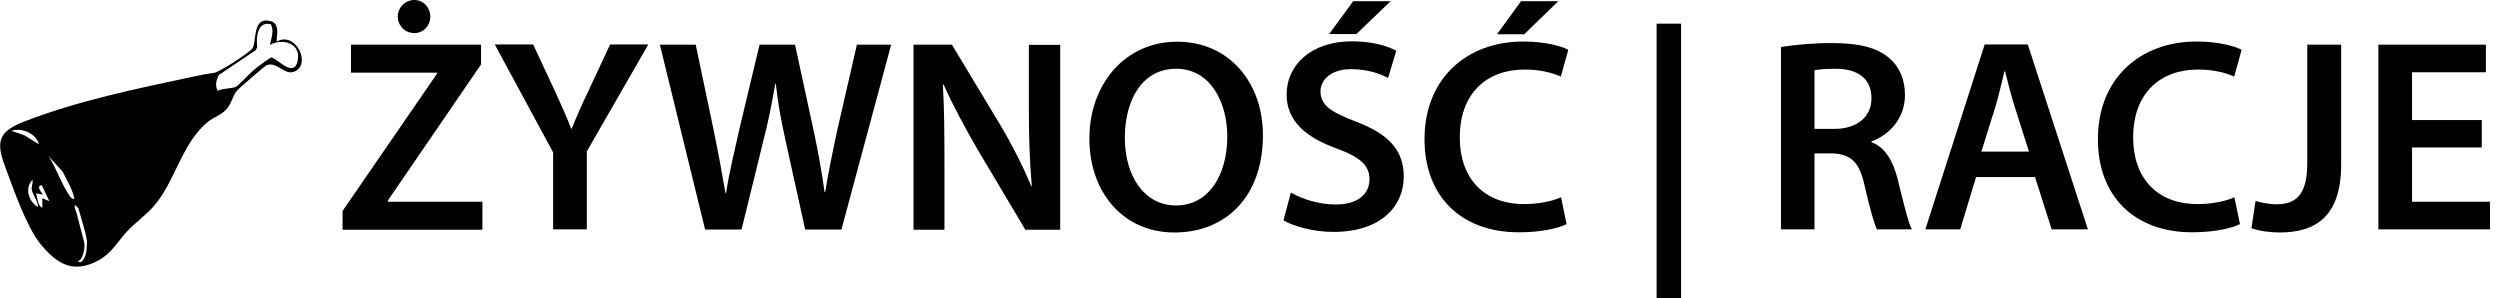
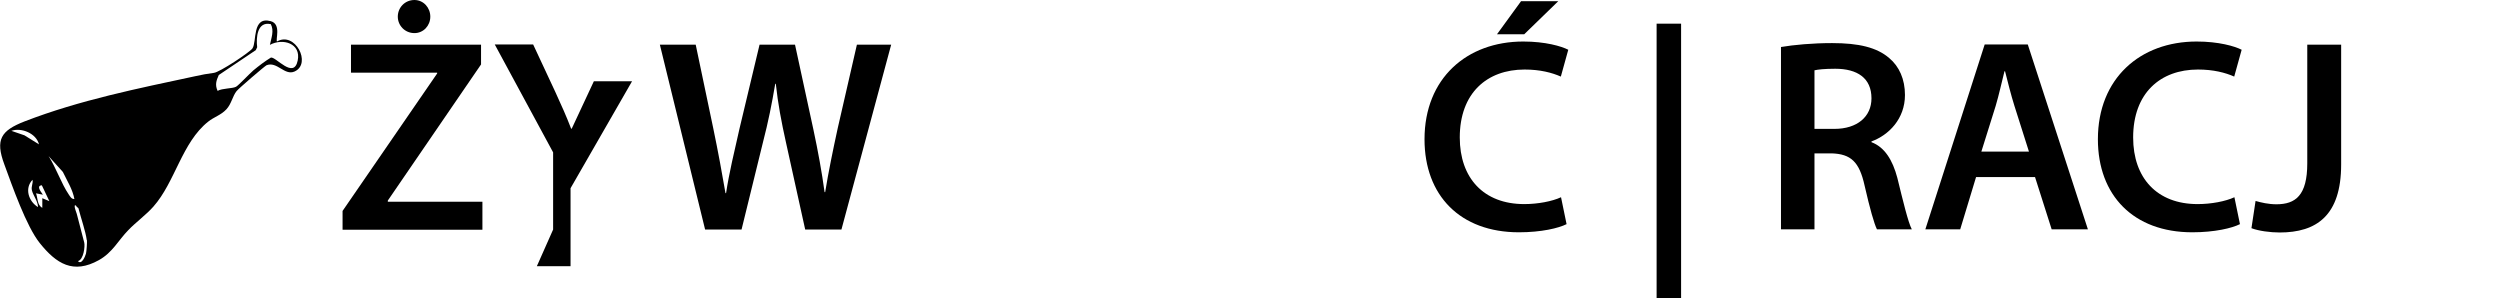
<svg xmlns="http://www.w3.org/2000/svg" id="a" width="127.64" height="15.22" viewBox="0 0 127.64 15.22">
  <path d="M17.49,10.77l4.83-7.02v-.04h-4.4v-1.43h6.64v1.01l-4.76,6.95v.06h4.83v1.43h-7.14v-.95ZM20.31.85c0-.46.36-.85.85-.85.46,0,.81.39.81.85s-.35.84-.81.84c-.49,0-.85-.39-.85-.84Z" />
-   <path d="M28.24,11.72v-3.94l-2.98-5.51h1.96l1.13,2.42c.32.7.56,1.23.81,1.88h.03c.24-.6.5-1.19.83-1.88l1.13-2.42h1.95l-3.14,5.46v3.98h-1.72Z" />
+   <path d="M28.24,11.72v-3.94l-2.98-5.51h1.96l1.13,2.42c.32.7.56,1.23.81,1.88h.03l1.13-2.42h1.95l-3.14,5.46v3.98h-1.72Z" />
  <path d="M36,11.72l-2.31-9.44h1.83l.9,4.29c.24,1.15.46,2.35.62,3.29h.03c.15-1,.42-2.12.69-3.31l1.02-4.27h1.81l.94,4.34c.24,1.12.43,2.17.57,3.19h.03c.17-1.04.39-2.11.64-3.26l.98-4.27h1.75l-2.54,9.44h-1.85l-.98-4.44c-.24-1.08-.41-1.98-.52-3h-.03c-.17,1.01-.35,1.92-.63,3l-1.09,4.44h-1.86Z" />
-   <path d="M46.64,11.72V2.28h1.96l2.44,4.05c.63,1.05,1.18,2.14,1.61,3.17h.03c-.11-1.26-.15-2.48-.15-3.92v-3.29h1.6v9.44h-1.78l-2.47-4.15c-.6-1.04-1.23-2.2-1.7-3.26h-.04c.07,1.23.08,2.48.08,4.03v3.38h-1.58Z" />
-   <path d="M64.48,6.9c0,3.17-1.92,4.97-4.52,4.97s-4.34-2.03-4.34-4.8,1.82-4.94,4.48-4.94,4.38,2.09,4.38,4.78ZM57.43,7.04c0,1.92.97,3.45,2.62,3.45s2.61-1.54,2.61-3.52c0-1.78-.88-3.46-2.61-3.46s-2.62,1.58-2.62,3.53Z" />
-   <path d="M65.92,9.84c.56.32,1.4.6,2.28.6,1.11,0,1.72-.52,1.72-1.29,0-.71-.48-1.13-1.68-1.57-1.55-.56-2.55-1.39-2.55-2.75,0-1.54,1.29-2.72,3.33-2.72,1.02,0,1.78.22,2.27.48l-.42,1.39c-.34-.18-.99-.45-1.88-.45-1.09,0-1.57.59-1.57,1.13,0,.73.55,1.06,1.81,1.55,1.64.62,2.44,1.44,2.44,2.8,0,1.51-1.15,2.83-3.59,2.83-1,0-2.03-.28-2.55-.59l.38-1.43ZM71,.06l-1.75,1.68h-1.39l1.23-1.68h1.91Z" />
  <path d="M79.99,11.44c-.41.21-1.3.42-2.44.42-3,0-4.82-1.88-4.82-4.75,0-3.11,2.16-4.99,5.04-4.99,1.13,0,1.95.24,2.3.42l-.38,1.37c-.45-.2-1.06-.36-1.85-.36-1.92,0-3.31,1.2-3.31,3.47,0,2.07,1.22,3.4,3.29,3.4.7,0,1.43-.14,1.88-.35l.28,1.36ZM79.56.06l-1.74,1.69h-1.39l1.23-1.69h1.89Z" />
  <path d="M85.83,1.21v14.01h-1.25V1.21h1.25Z" />
  <path d="M90.93,2.4c.64-.11,1.61-.2,2.61-.2,1.36,0,2.28.22,2.91.76.52.43.81,1.09.81,1.89,0,1.22-.83,2.05-1.71,2.37v.04c.67.25,1.08.91,1.32,1.82.29,1.18.55,2.27.74,2.63h-1.78c-.14-.28-.36-1.05-.63-2.23-.27-1.23-.71-1.62-1.69-1.65h-.87v3.88h-1.71V2.4ZM92.64,6.58h1.02c1.16,0,1.89-.62,1.89-1.56,0-1.04-.73-1.51-1.85-1.51-.55,0-.9.04-1.06.08v2.98Z" />
  <path d="M100.89,9.04l-.81,2.67h-1.78l3.03-9.44h2.2l3.07,9.44h-1.85l-.85-2.67h-3ZM103.59,7.74l-.74-2.33c-.18-.57-.34-1.22-.48-1.77h-.03c-.14.55-.28,1.2-.45,1.77l-.73,2.33h2.42Z" />
  <path d="M114.37,11.44c-.41.21-1.3.42-2.44.42-3,0-4.82-1.88-4.82-4.75,0-3.11,2.16-4.99,5.04-4.99,1.13,0,1.95.24,2.3.42l-.38,1.37c-.45-.2-1.06-.36-1.85-.36-1.92,0-3.31,1.2-3.31,3.47,0,2.07,1.22,3.4,3.29,3.4.7,0,1.43-.14,1.88-.35l.28,1.36Z" />
  <path d="M117.81,2.28h1.72v6.12c0,2.61-1.26,3.47-3.14,3.47-.48,0-1.08-.08-1.44-.22l.21-1.39c.28.08.66.17,1.06.17.98,0,1.58-.45,1.58-2.09V2.28Z" />
-   <path d="M126.71,7.53h-3.56v2.77h3.98v1.41h-5.7V2.28h5.49v1.41h-3.77v2.44h3.56v1.4Z" />
  <path d="M14.14,2.12c.92-.54,1.79,1.13.9,1.53-.51.23-.89-.53-1.43-.32-.09.04-1.43,1.19-1.53,1.32-.21.26-.26.65-.52.93-.28.3-.63.39-.93.63-1.34,1.06-1.69,3.09-2.8,4.34-.35.4-.92.82-1.28,1.2-.51.52-.8,1.14-1.5,1.53-1.31.73-2.17.19-3.02-.87-.69-.86-1.41-2.93-1.81-4.02-.47-1.27-.17-1.72,1.03-2.19,2.82-1.09,5.78-1.68,8.72-2.31.44-.09.5-.11.95-.17.29-.03,1.82-1.04,1.97-1.25.23-.34-.03-1.65.93-1.39.57.15.22.99.33,1.05ZM13.81,1.23c-.68-.14-.74.69-.68,1.18l-.07.15-1.89,1.27c-.13.29-.2.5-.06.81.24-.14.75-.11.94-.21.12-.06.69-.67.89-.84.28-.23.58-.46.89-.65.25-.06,1.17,1.13,1.37.15.18-.87-.75-1.16-1.42-.8.07-.35.23-.72.04-1.07ZM1.99,7.37c-.14-.56-.89-.87-1.41-.69l.67.23.74.46ZM3.8,10.17c-.09-.5-.37-.93-.59-1.39l-.73-.81c.38.59.65,1.4,1.03,1.96.07.1.14.24.28.23ZM1.94,10.58c0-.31-.25-.6-.31-.86-.05-.21.07-.35.03-.54-.42.44-.2,1.11.29,1.4ZM2.14,9.46c-.36.02.06.46.05.48l-.35-.07c.09.24.05.6.32.74v-.49s.36.15.36.15l-.38-.8ZM4.43,12.26c-.06-.46-.3-1.13-.42-1.61,0-.04-.13-.09-.13-.17l-.07.02c0,.16.08.3.11.42l.38,1.46c.05.19-.03.88-.32.95.18.21.37-.23.41-.38.03-.11.06-.59.05-.69Z" />
</svg>